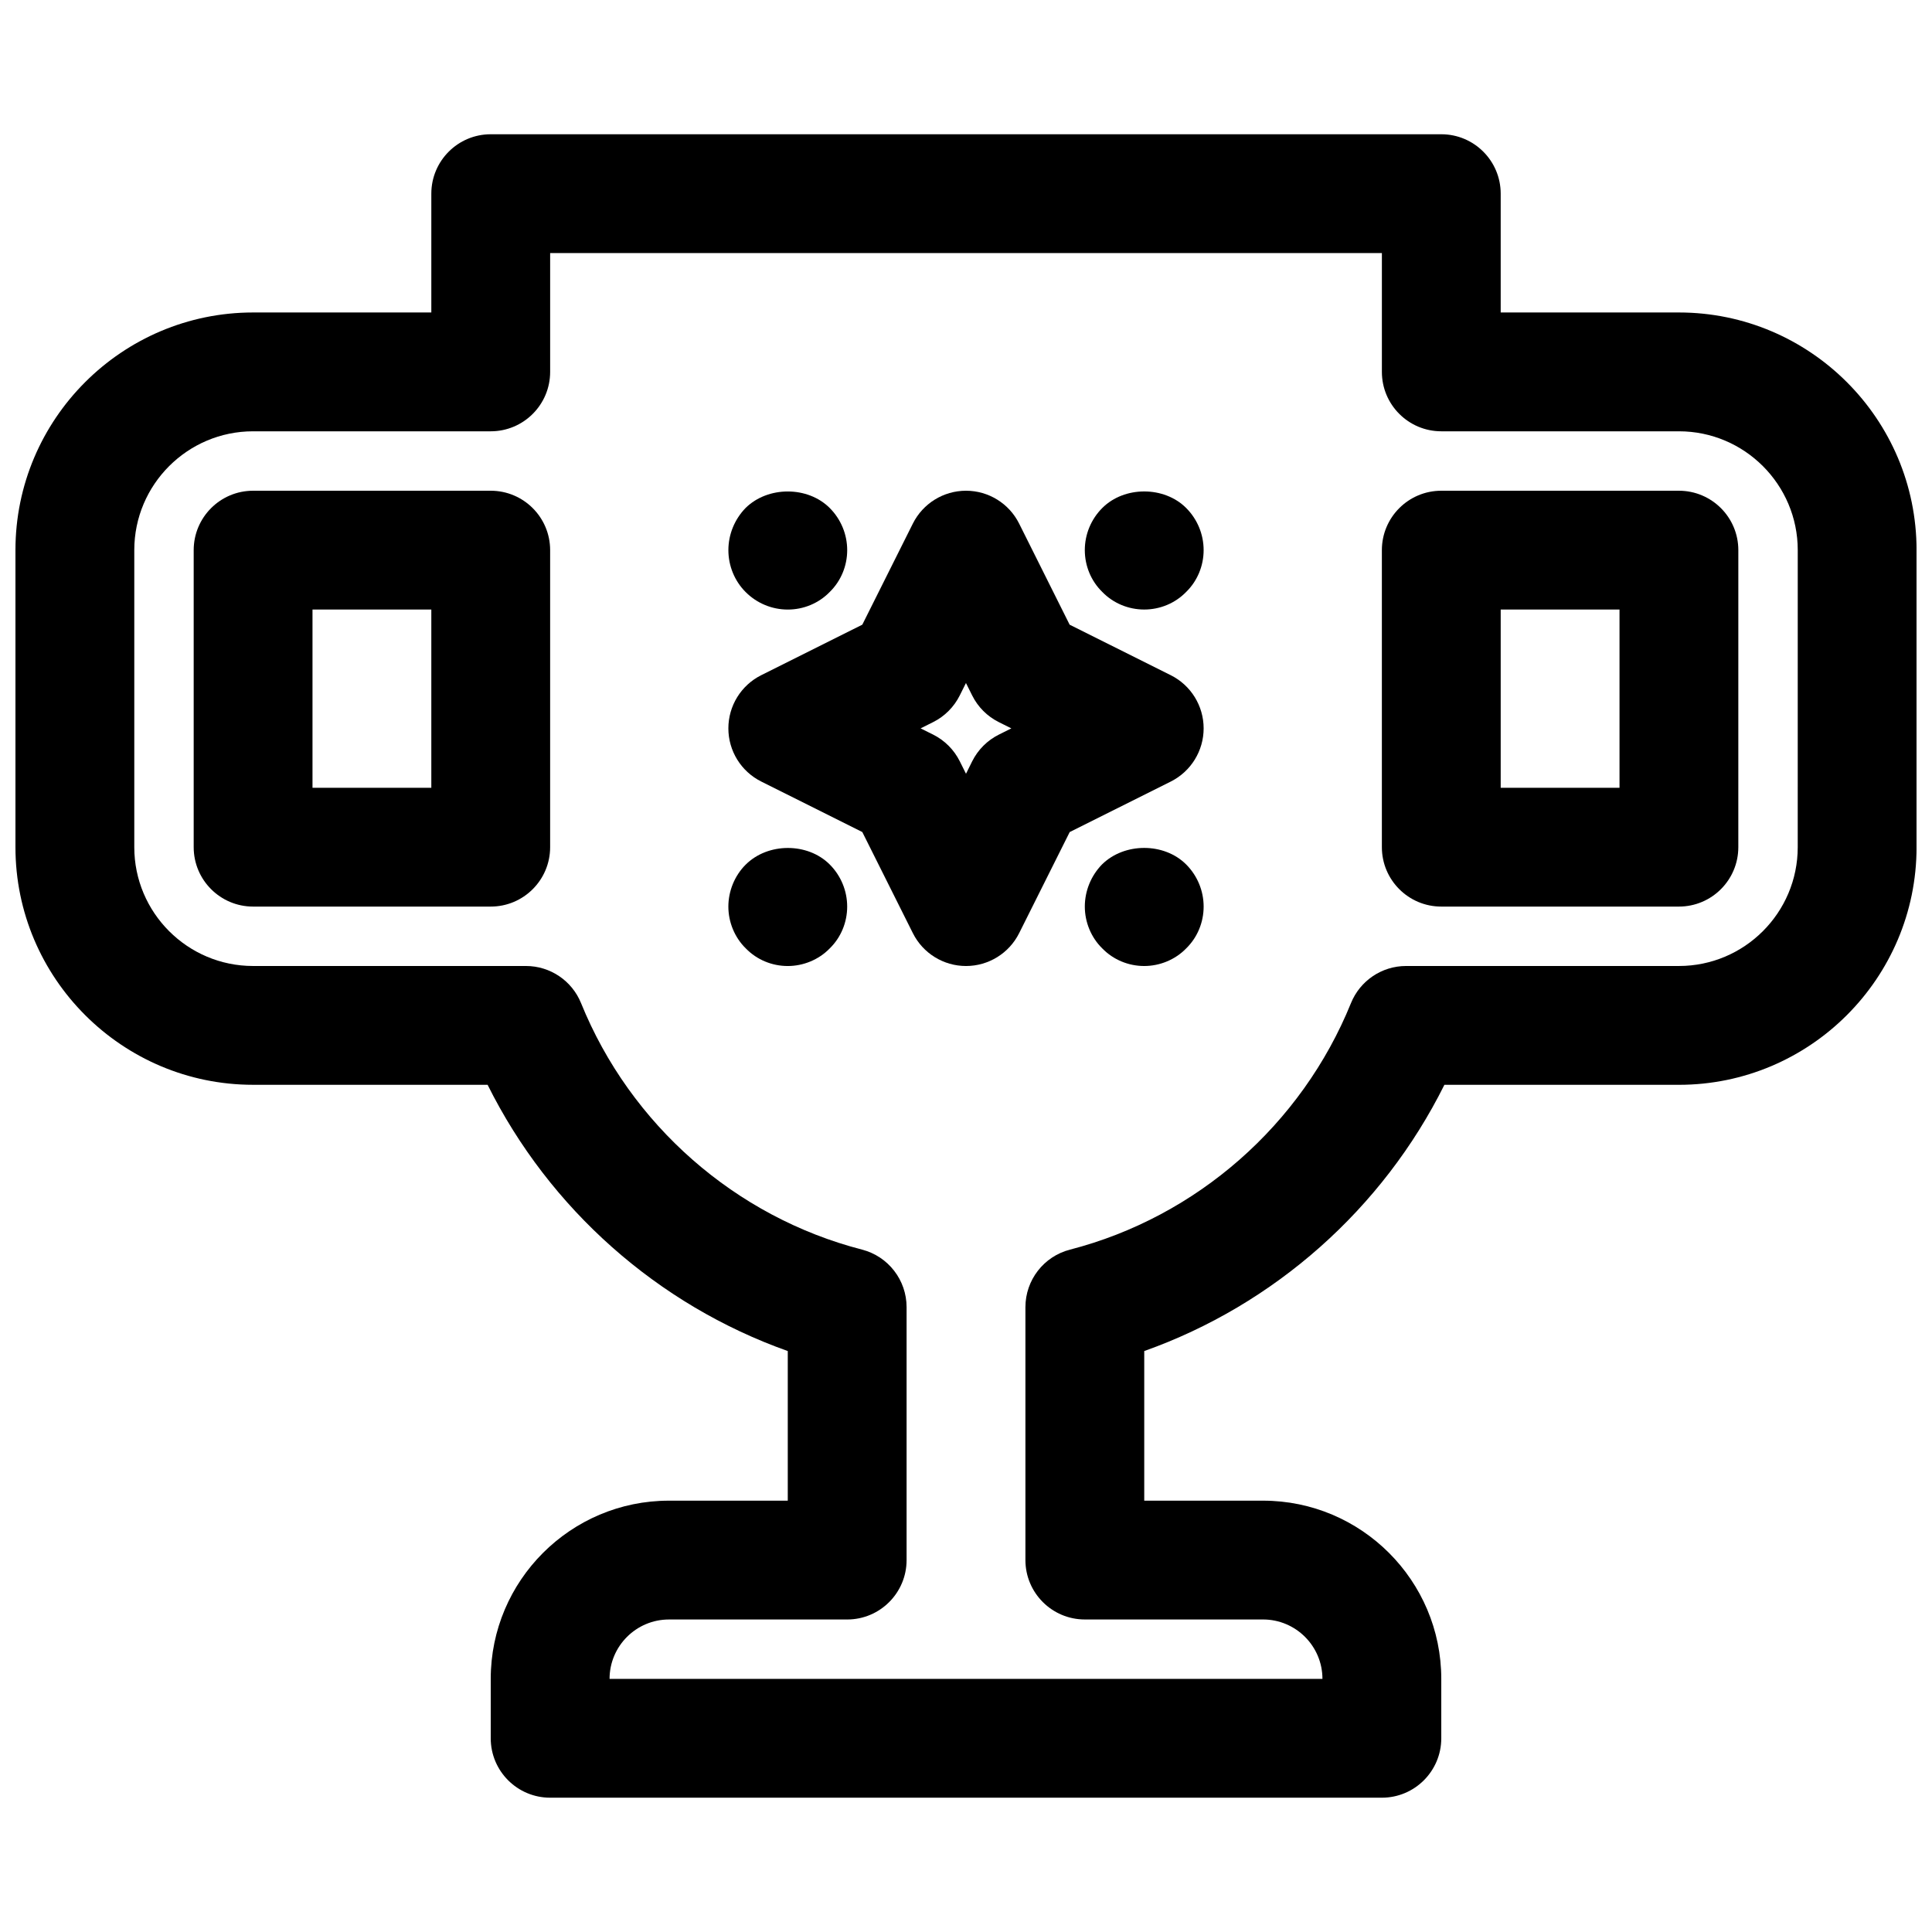
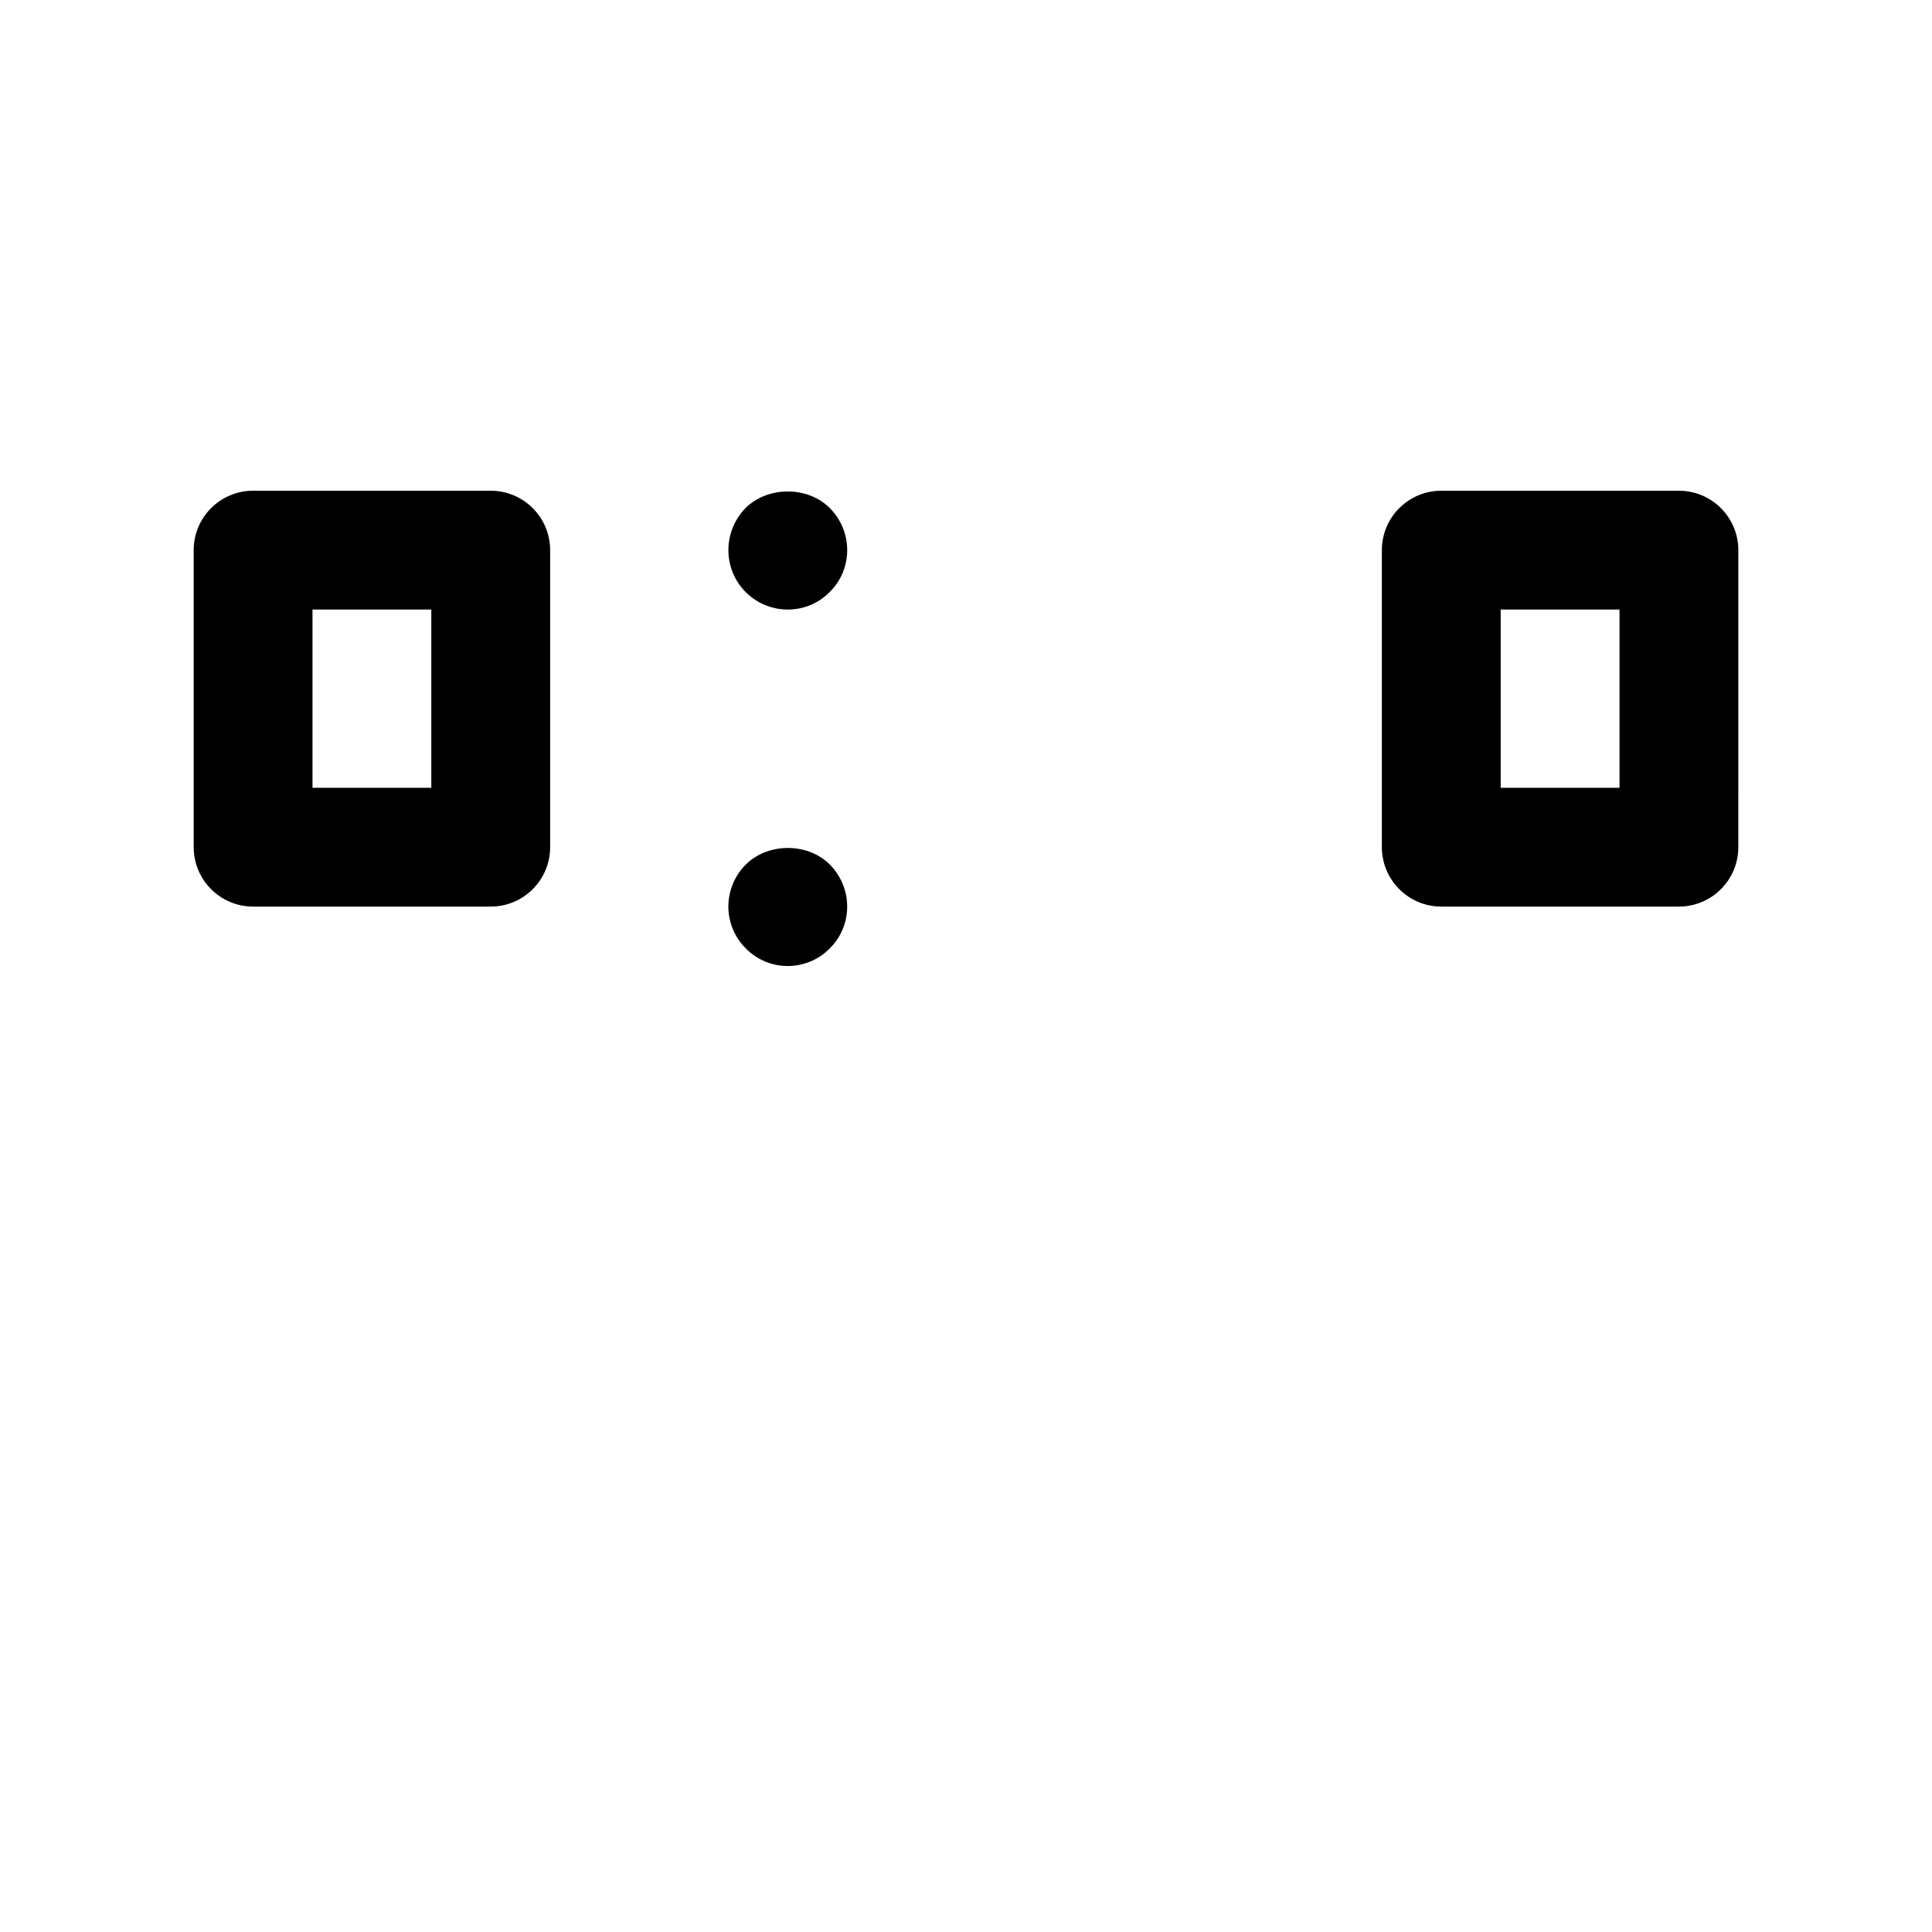
<svg xmlns="http://www.w3.org/2000/svg" width="800px" height="800px" version="1.1" viewBox="144 144 512 512">
  <defs>
    <clipPath id="a">
      <path d="m148.09 179h503.81v442h-503.81z" />
    </clipPath>
  </defs>
  <path d="m588.93 274.05h-62.977c-8.691 0-15.742 7.055-15.742 15.742v78.719c0 8.691 7.055 15.742 15.742 15.742h62.977c8.691 0 15.742-7.055 15.742-15.742l0.004-78.719c0-8.691-7.055-15.742-15.746-15.742zm-15.742 78.719h-31.488v-47.23h31.488z" />
  <g clip-path="url(#a)">
-     <path d="m588.93 226.81h-47.23v-31.488c0-8.691-7.055-15.742-15.742-15.742h-251.91c-8.691 0-15.742 7.055-15.742 15.742v31.488h-47.234c-34.723 0-62.977 28.254-62.977 62.977v78.719c0 34.723 28.254 62.977 62.977 62.977h62.148c16.367 32.883 45.066 58.316 79.547 70.559v39.652h-31.488c-26.047 0-47.23 21.184-47.23 47.23v15.742c0 8.691 7.055 15.742 15.742 15.742h220.42c8.691 0 15.742-7.055 15.742-15.742v-15.742c0-26.047-21.184-47.23-47.23-47.23h-31.488v-39.652c34.48-12.242 63.18-37.676 79.547-70.559l62.148 0.004c34.723 0 62.977-28.254 62.977-62.977v-78.723c0-34.723-28.25-62.977-62.977-62.977zm31.488 141.7c0 17.367-14.121 31.488-31.488 31.488h-72.312c-6.406 0-12.18 3.891-14.594 9.832-13.074 32.25-40.918 56.68-74.469 65.336-6.949 1.793-11.809 8.062-11.809 15.25v67.02c0 8.691 7.055 15.742 15.742 15.742h47.23c8.684 0 15.742 7.062 15.742 15.742l-188.92 0.004c0-8.684 7.062-15.742 15.742-15.742h47.23c8.691 0 15.742-7.055 15.742-15.742v-67.031c0-7.18-4.856-13.453-11.809-15.25-33.559-8.66-61.395-33.086-74.469-65.336-2.414-5.938-8.184-9.824-14.59-9.824h-72.312c-17.367 0-31.488-14.121-31.488-31.488v-78.723c0-17.367 14.121-31.488 31.488-31.488h62.977c8.691 0 15.742-7.055 15.742-15.742v-31.488h220.42v31.488c0 8.691 7.055 15.742 15.742 15.742h62.977c17.367 0 31.488 14.121 31.488 31.488z" />
-   </g>
+     </g>
  <path d="m274.05 274.05h-62.977c-8.691 0-15.742 7.055-15.742 15.742v78.719c0 8.691 7.055 15.742 15.742 15.742h62.977c8.691 0 15.742-7.055 15.742-15.742v-78.719c0-8.691-7.051-15.742-15.742-15.742zm-15.746 78.719h-31.488v-47.23h31.488z" />
-   <path d="m454.27 322.94-26.805-13.391-13.383-26.789c-2.66-5.336-8.117-8.711-14.082-8.711-5.961 0-11.414 3.371-14.082 8.699l-13.398 26.797-26.797 13.391c-5.332 2.676-8.699 8.121-8.699 14.09s3.371 11.414 8.699 14.082l26.797 13.391 13.398 26.797c2.668 5.336 8.121 8.707 14.082 8.707s11.414-3.371 14.082-8.699l13.398-26.797 26.797-13.391c5.328-2.676 8.699-8.125 8.699-14.09 0-5.969-3.371-11.414-8.707-14.086zm-45.574 15.746c-3.047 1.52-5.519 4-7.047 7.047l-1.648 3.32-1.66-3.328c-1.527-3.047-4-5.519-7.047-7.047l-3.324-1.652 3.32-1.66c3.047-1.52 5.519-4 7.047-7.047l1.652-3.312 1.652 3.305c1.52 3.055 3.992 5.527 7.047 7.055l3.332 1.66z" />
-   <path d="m436.13 278.61c-2.992 2.988-4.644 7.004-4.644 11.176 0 4.172 1.652 8.188 4.644 11.098 2.91 2.996 6.926 4.648 11.098 4.648s8.188-1.652 11.098-4.644c2.992-2.914 4.648-6.93 4.648-11.102 0-4.172-1.652-8.188-4.644-11.18-5.828-5.824-16.375-5.824-22.199 0.004z" />
  <path d="m352.77 305.54c4.172 0 8.188-1.652 11.098-4.644 2.992-2.914 4.648-6.93 4.648-11.102 0-4.172-1.652-8.188-4.644-11.18-5.824-5.824-16.375-5.824-22.277 0-2.914 2.992-4.566 7.008-4.566 11.18 0 4.172 1.652 8.188 4.566 11.098 2.988 2.996 7.004 4.648 11.176 4.648z" />
-   <path d="m436.05 373.08c-2.91 2.988-4.562 7.004-4.562 11.176 0 4.094 1.652 8.188 4.644 11.098 2.91 2.992 6.926 4.648 11.098 4.648 4.094 0 8.188-1.652 11.098-4.644 2.992-2.914 4.648-6.93 4.648-11.102s-1.652-8.188-4.644-11.18c-5.828-5.824-16.375-5.824-22.281 0.004z" />
  <path d="m341.59 373.16c-2.914 2.91-4.566 6.996-4.566 11.098 0 4.094 1.652 8.188 4.644 11.098 2.91 2.992 6.926 4.648 11.098 4.648 4.094 0 8.188-1.652 11.098-4.644 2.992-2.914 4.648-6.93 4.648-11.102s-1.652-8.188-4.644-11.18c-5.828-5.824-16.375-5.824-22.277 0.082z" />
</svg>